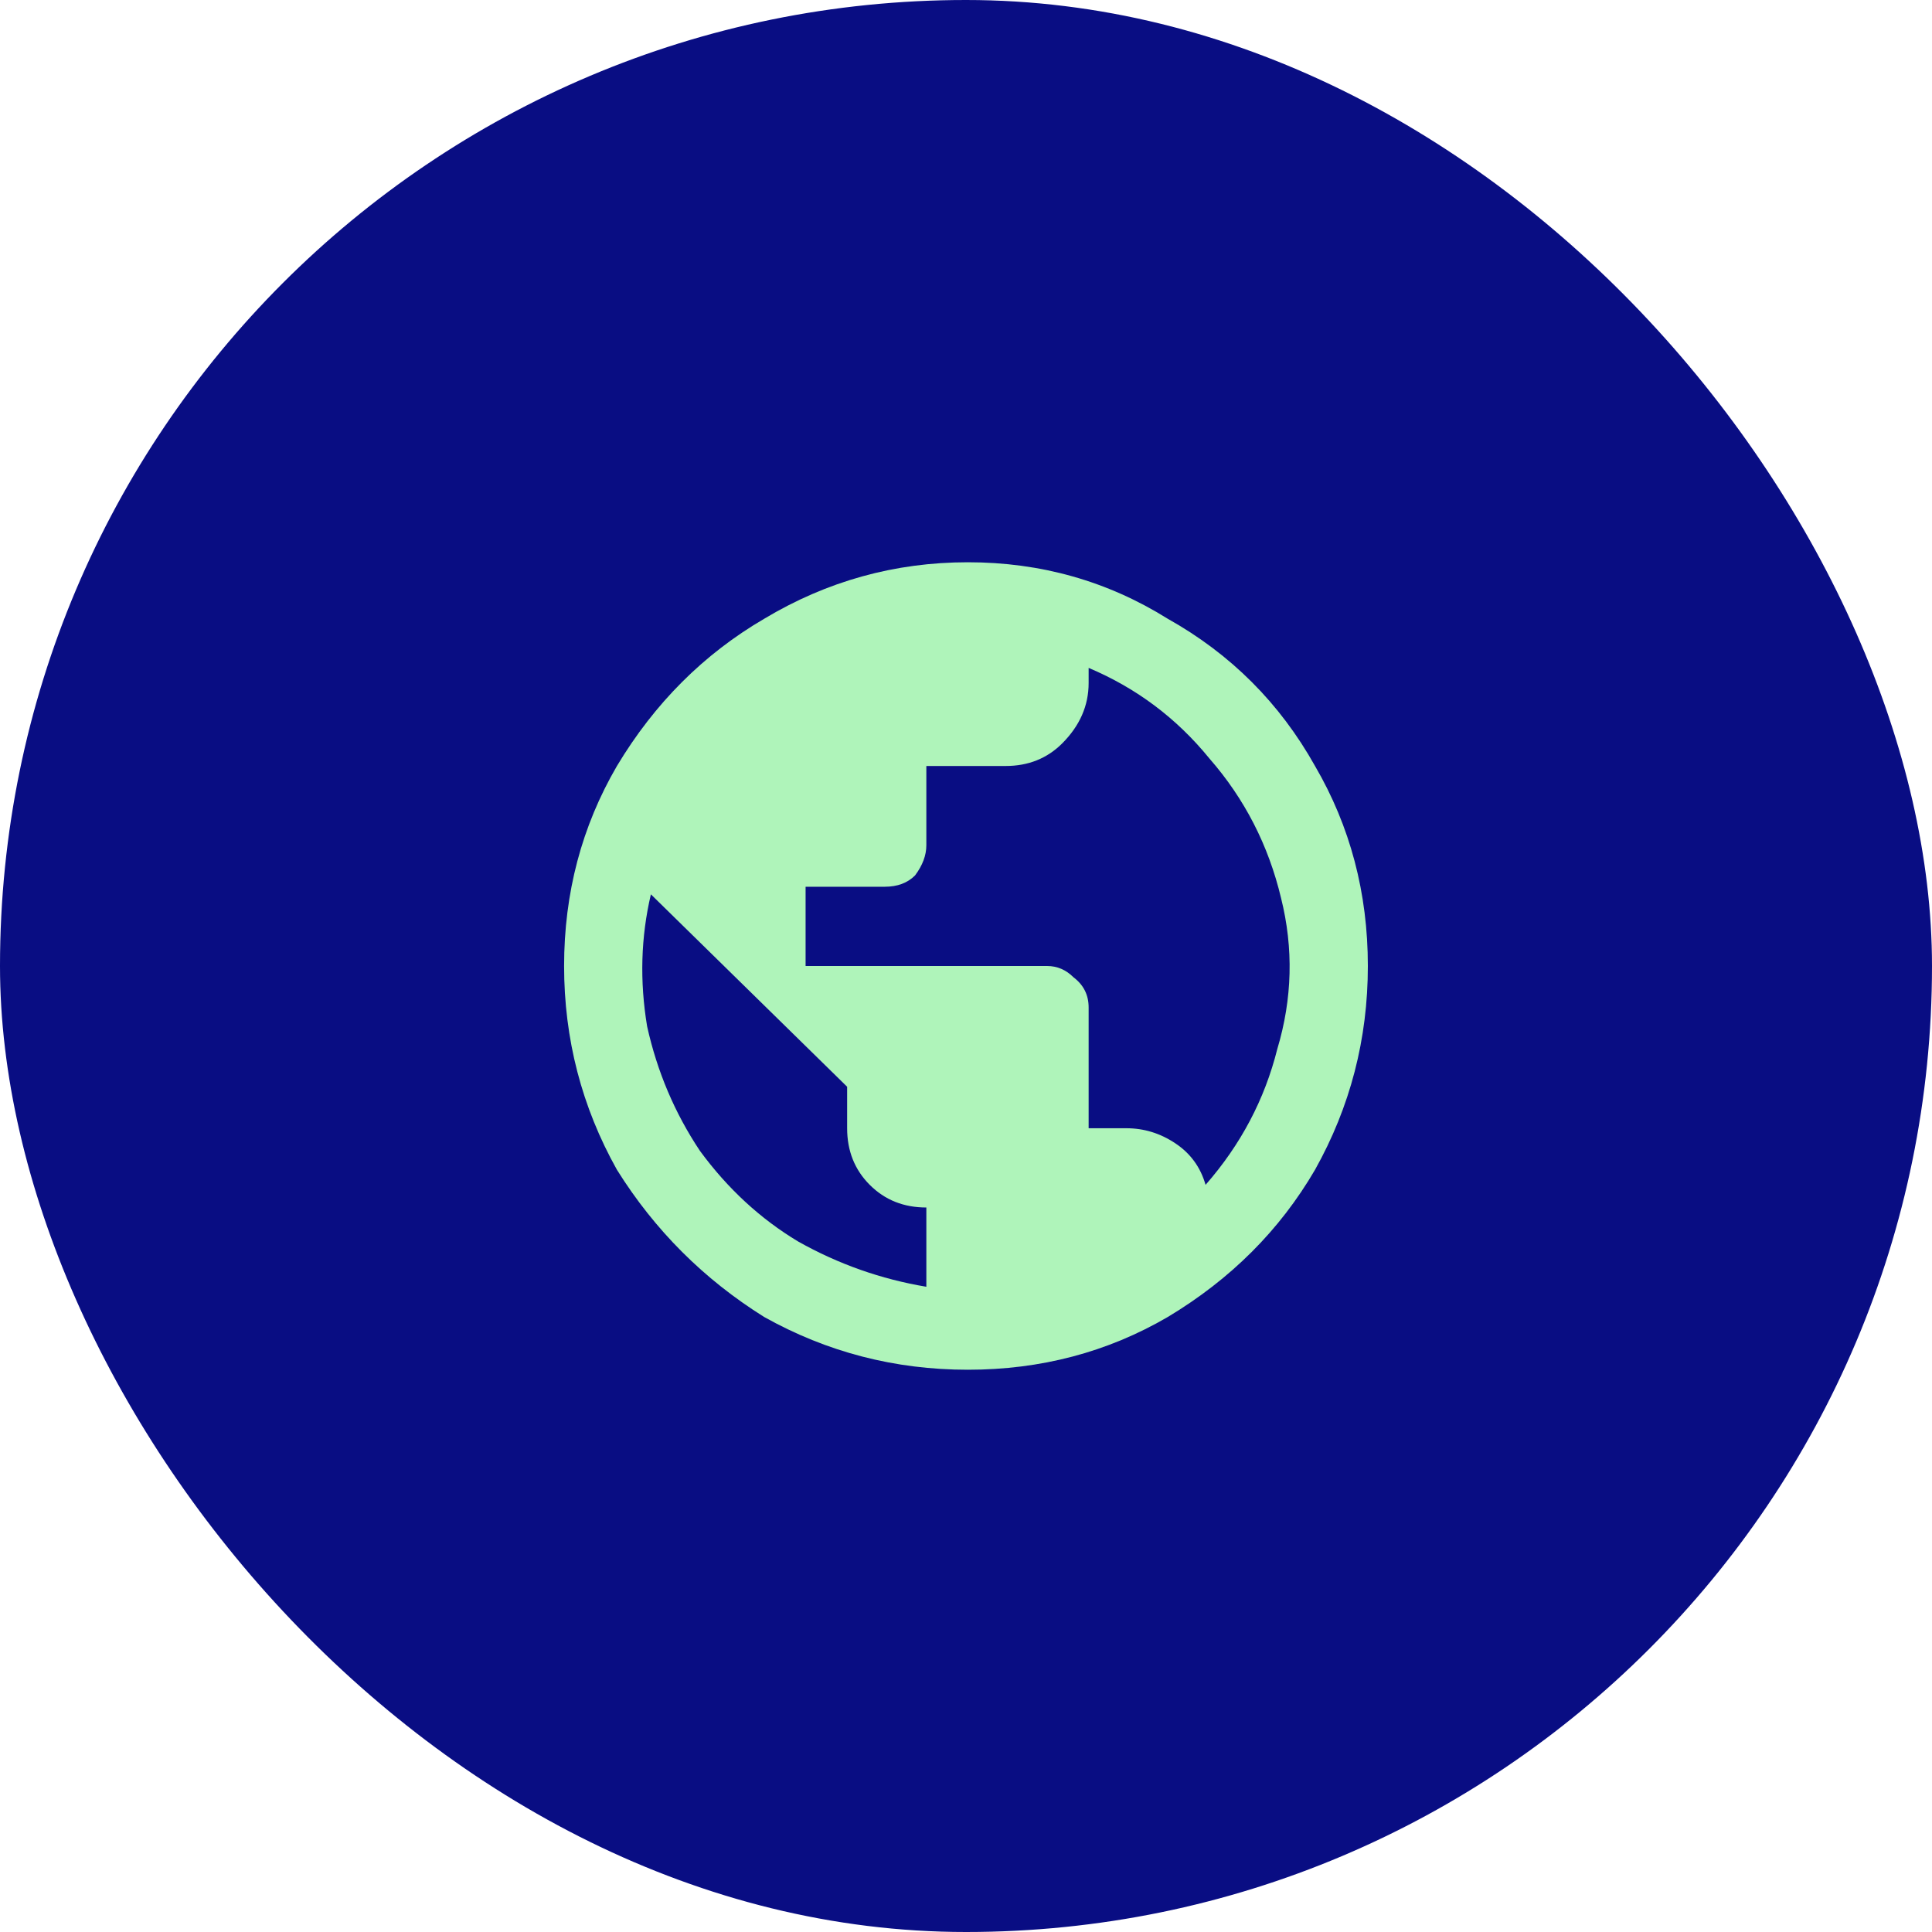
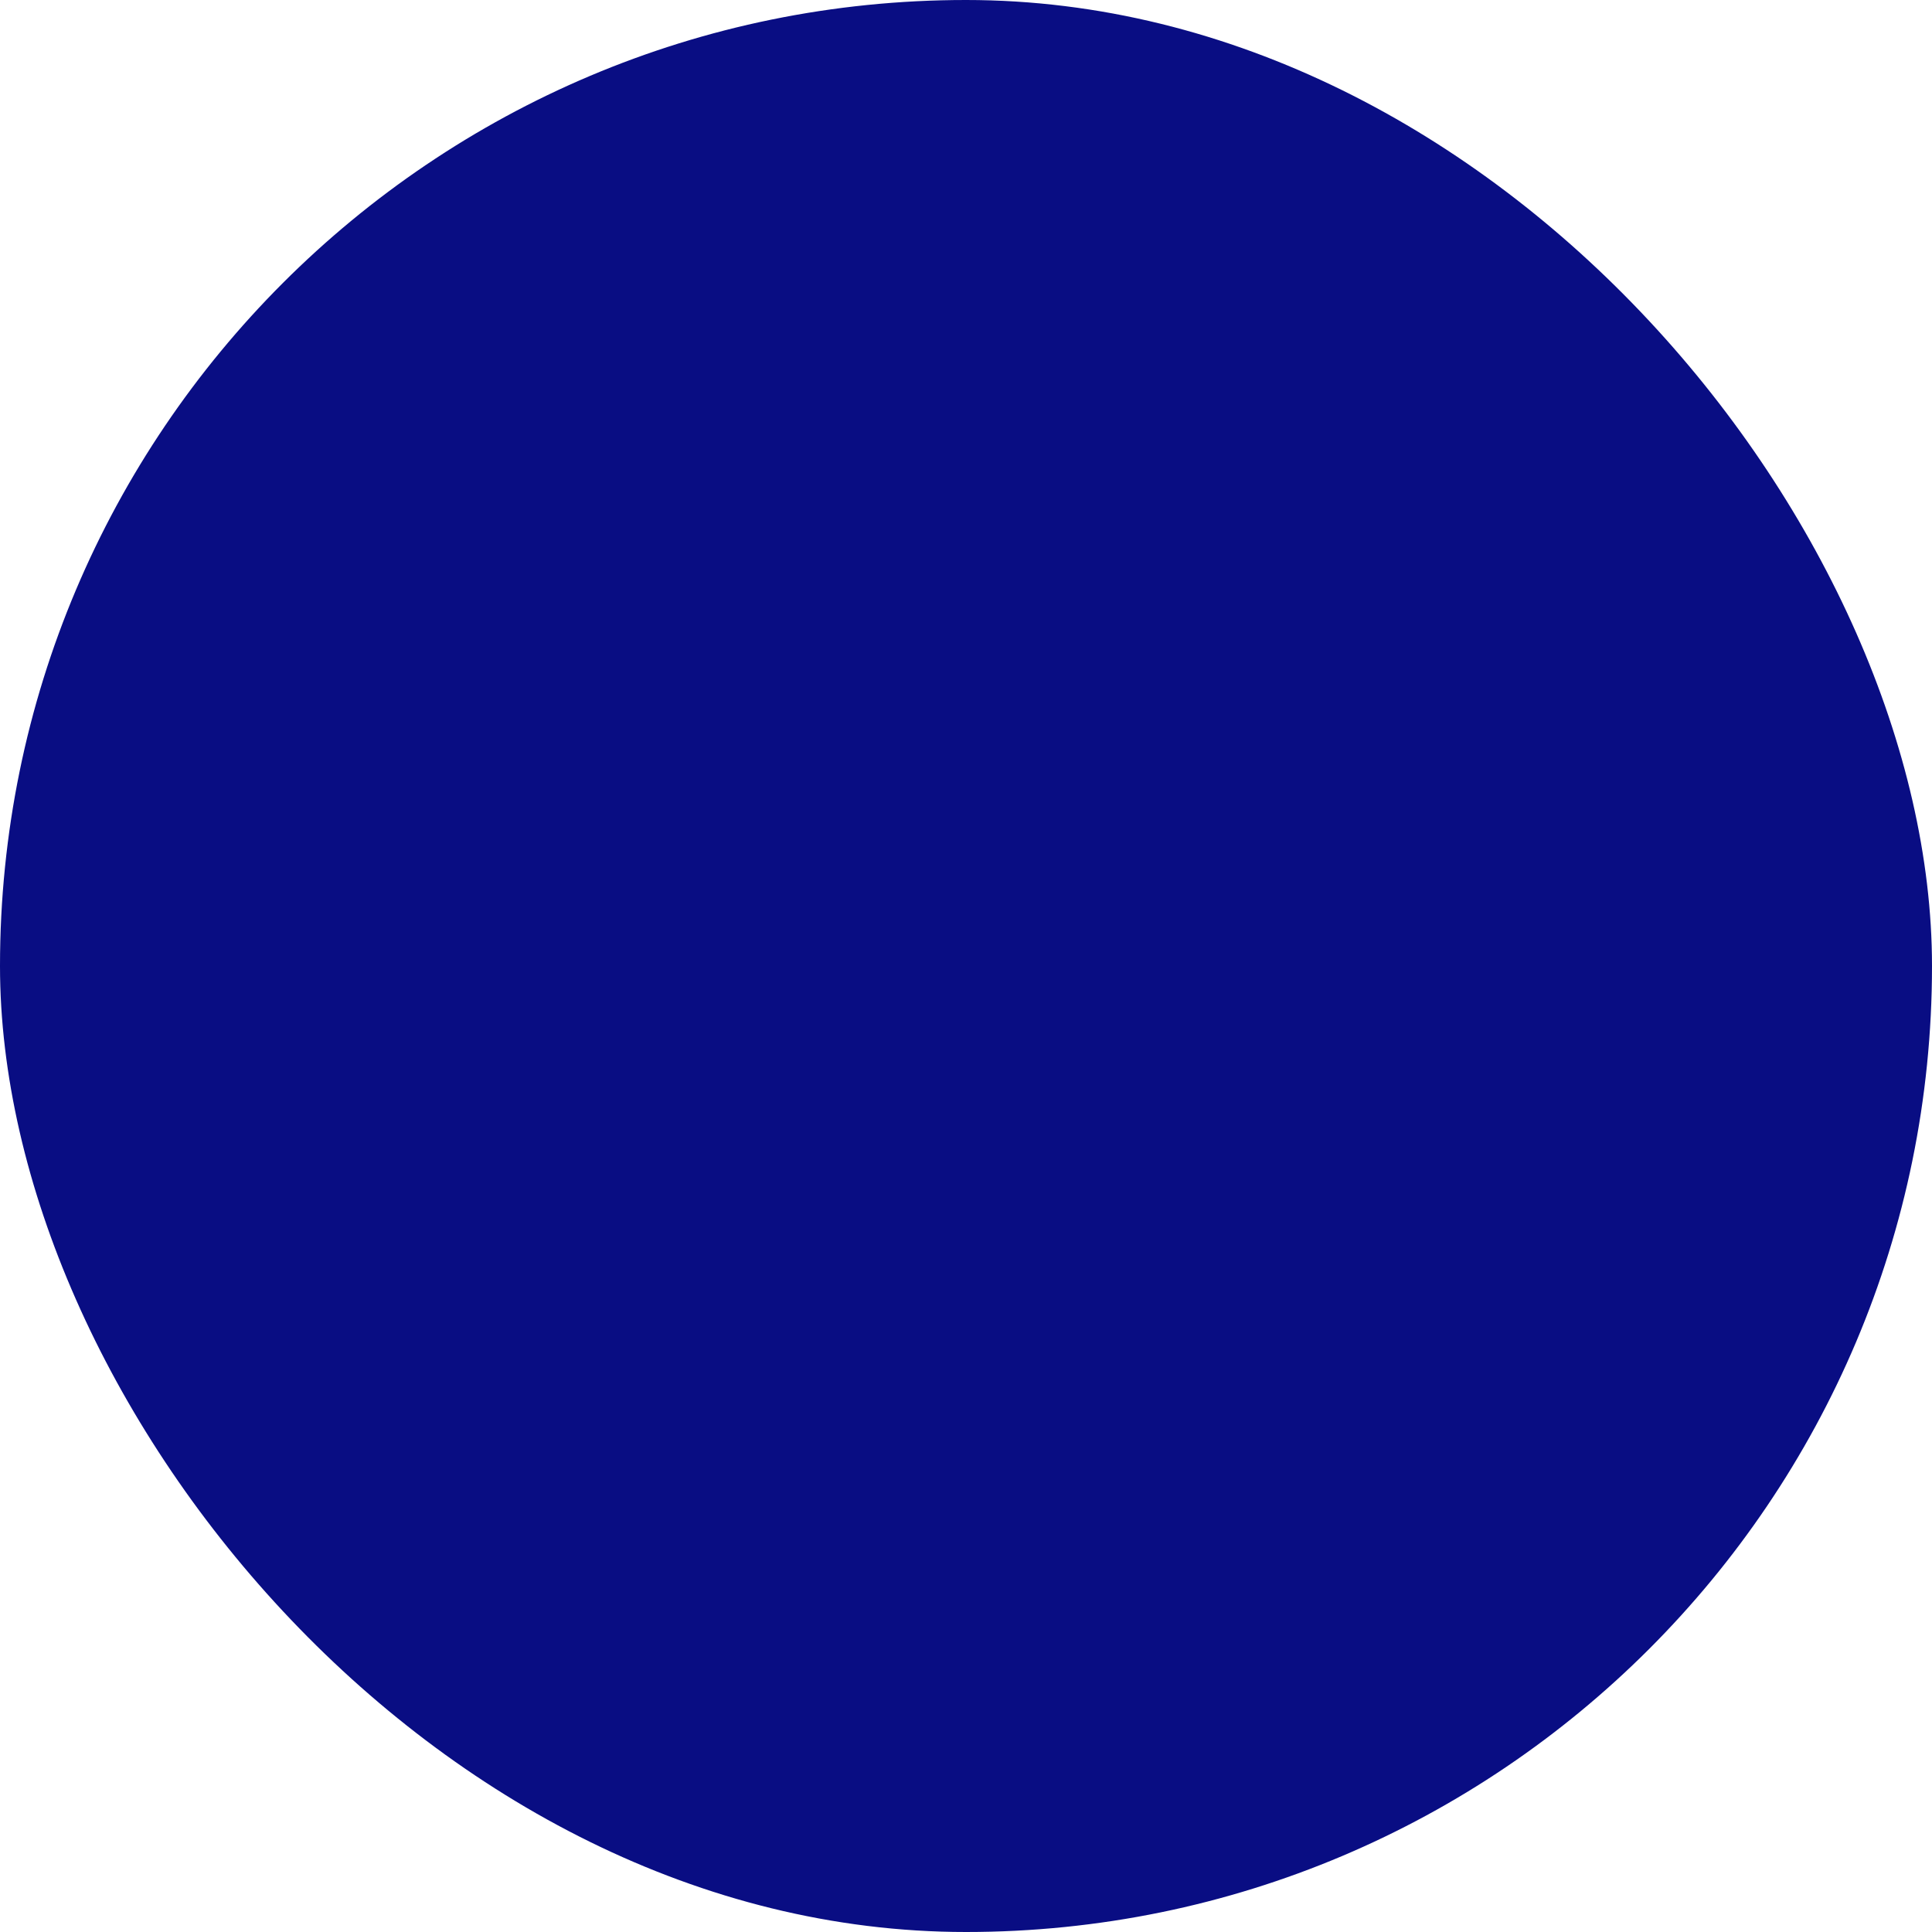
<svg xmlns="http://www.w3.org/2000/svg" width="40" height="40" viewBox="0 0 40 40" fill="none">
  <rect width="40" height="40" rx="20" fill="#090D83" />
-   <path d="M28.32 20C28.32 21.51 27.955 22.917 27.226 24.219C26.497 25.469 25.481 26.484 24.179 27.266C22.929 27.995 21.549 28.359 20.039 28.359C18.528 28.359 17.122 27.995 15.82 27.266C14.57 26.484 13.554 25.469 12.773 24.219C12.044 22.917 11.679 21.51 11.679 20C11.679 18.49 12.044 17.109 12.773 15.859C13.554 14.557 14.57 13.542 15.82 12.812C17.122 12.031 18.528 11.641 20.039 11.641C21.549 11.641 22.929 12.031 24.179 12.812C25.481 13.542 26.497 14.557 27.226 15.859C27.955 17.109 28.32 18.49 28.32 20ZM19.179 26.641V25C18.71 25 18.32 24.844 18.007 24.531C17.695 24.219 17.539 23.828 17.539 23.359V22.5L13.476 18.516C13.268 19.401 13.242 20.312 13.398 21.25C13.606 22.188 13.971 23.047 14.492 23.828C15.065 24.609 15.742 25.234 16.523 25.703C17.356 26.172 18.242 26.484 19.179 26.641ZM22.539 13.828V14.141C22.539 14.609 22.356 15.026 21.992 15.391C21.679 15.703 21.289 15.859 20.82 15.859H19.179V17.5C19.179 17.708 19.101 17.917 18.945 18.125C18.789 18.281 18.58 18.359 18.32 18.359H16.679V20H21.679C21.887 20 22.07 20.078 22.226 20.234C22.434 20.391 22.539 20.599 22.539 20.859V23.359H23.32C23.684 23.359 24.023 23.463 24.335 23.672C24.648 23.88 24.856 24.167 24.96 24.531C25.69 23.698 26.184 22.76 26.445 21.719C26.757 20.677 26.783 19.635 26.523 18.594C26.262 17.5 25.768 16.537 25.039 15.703C24.361 14.87 23.528 14.245 22.539 13.828Z" fill="#AFF4BA" />
</svg>